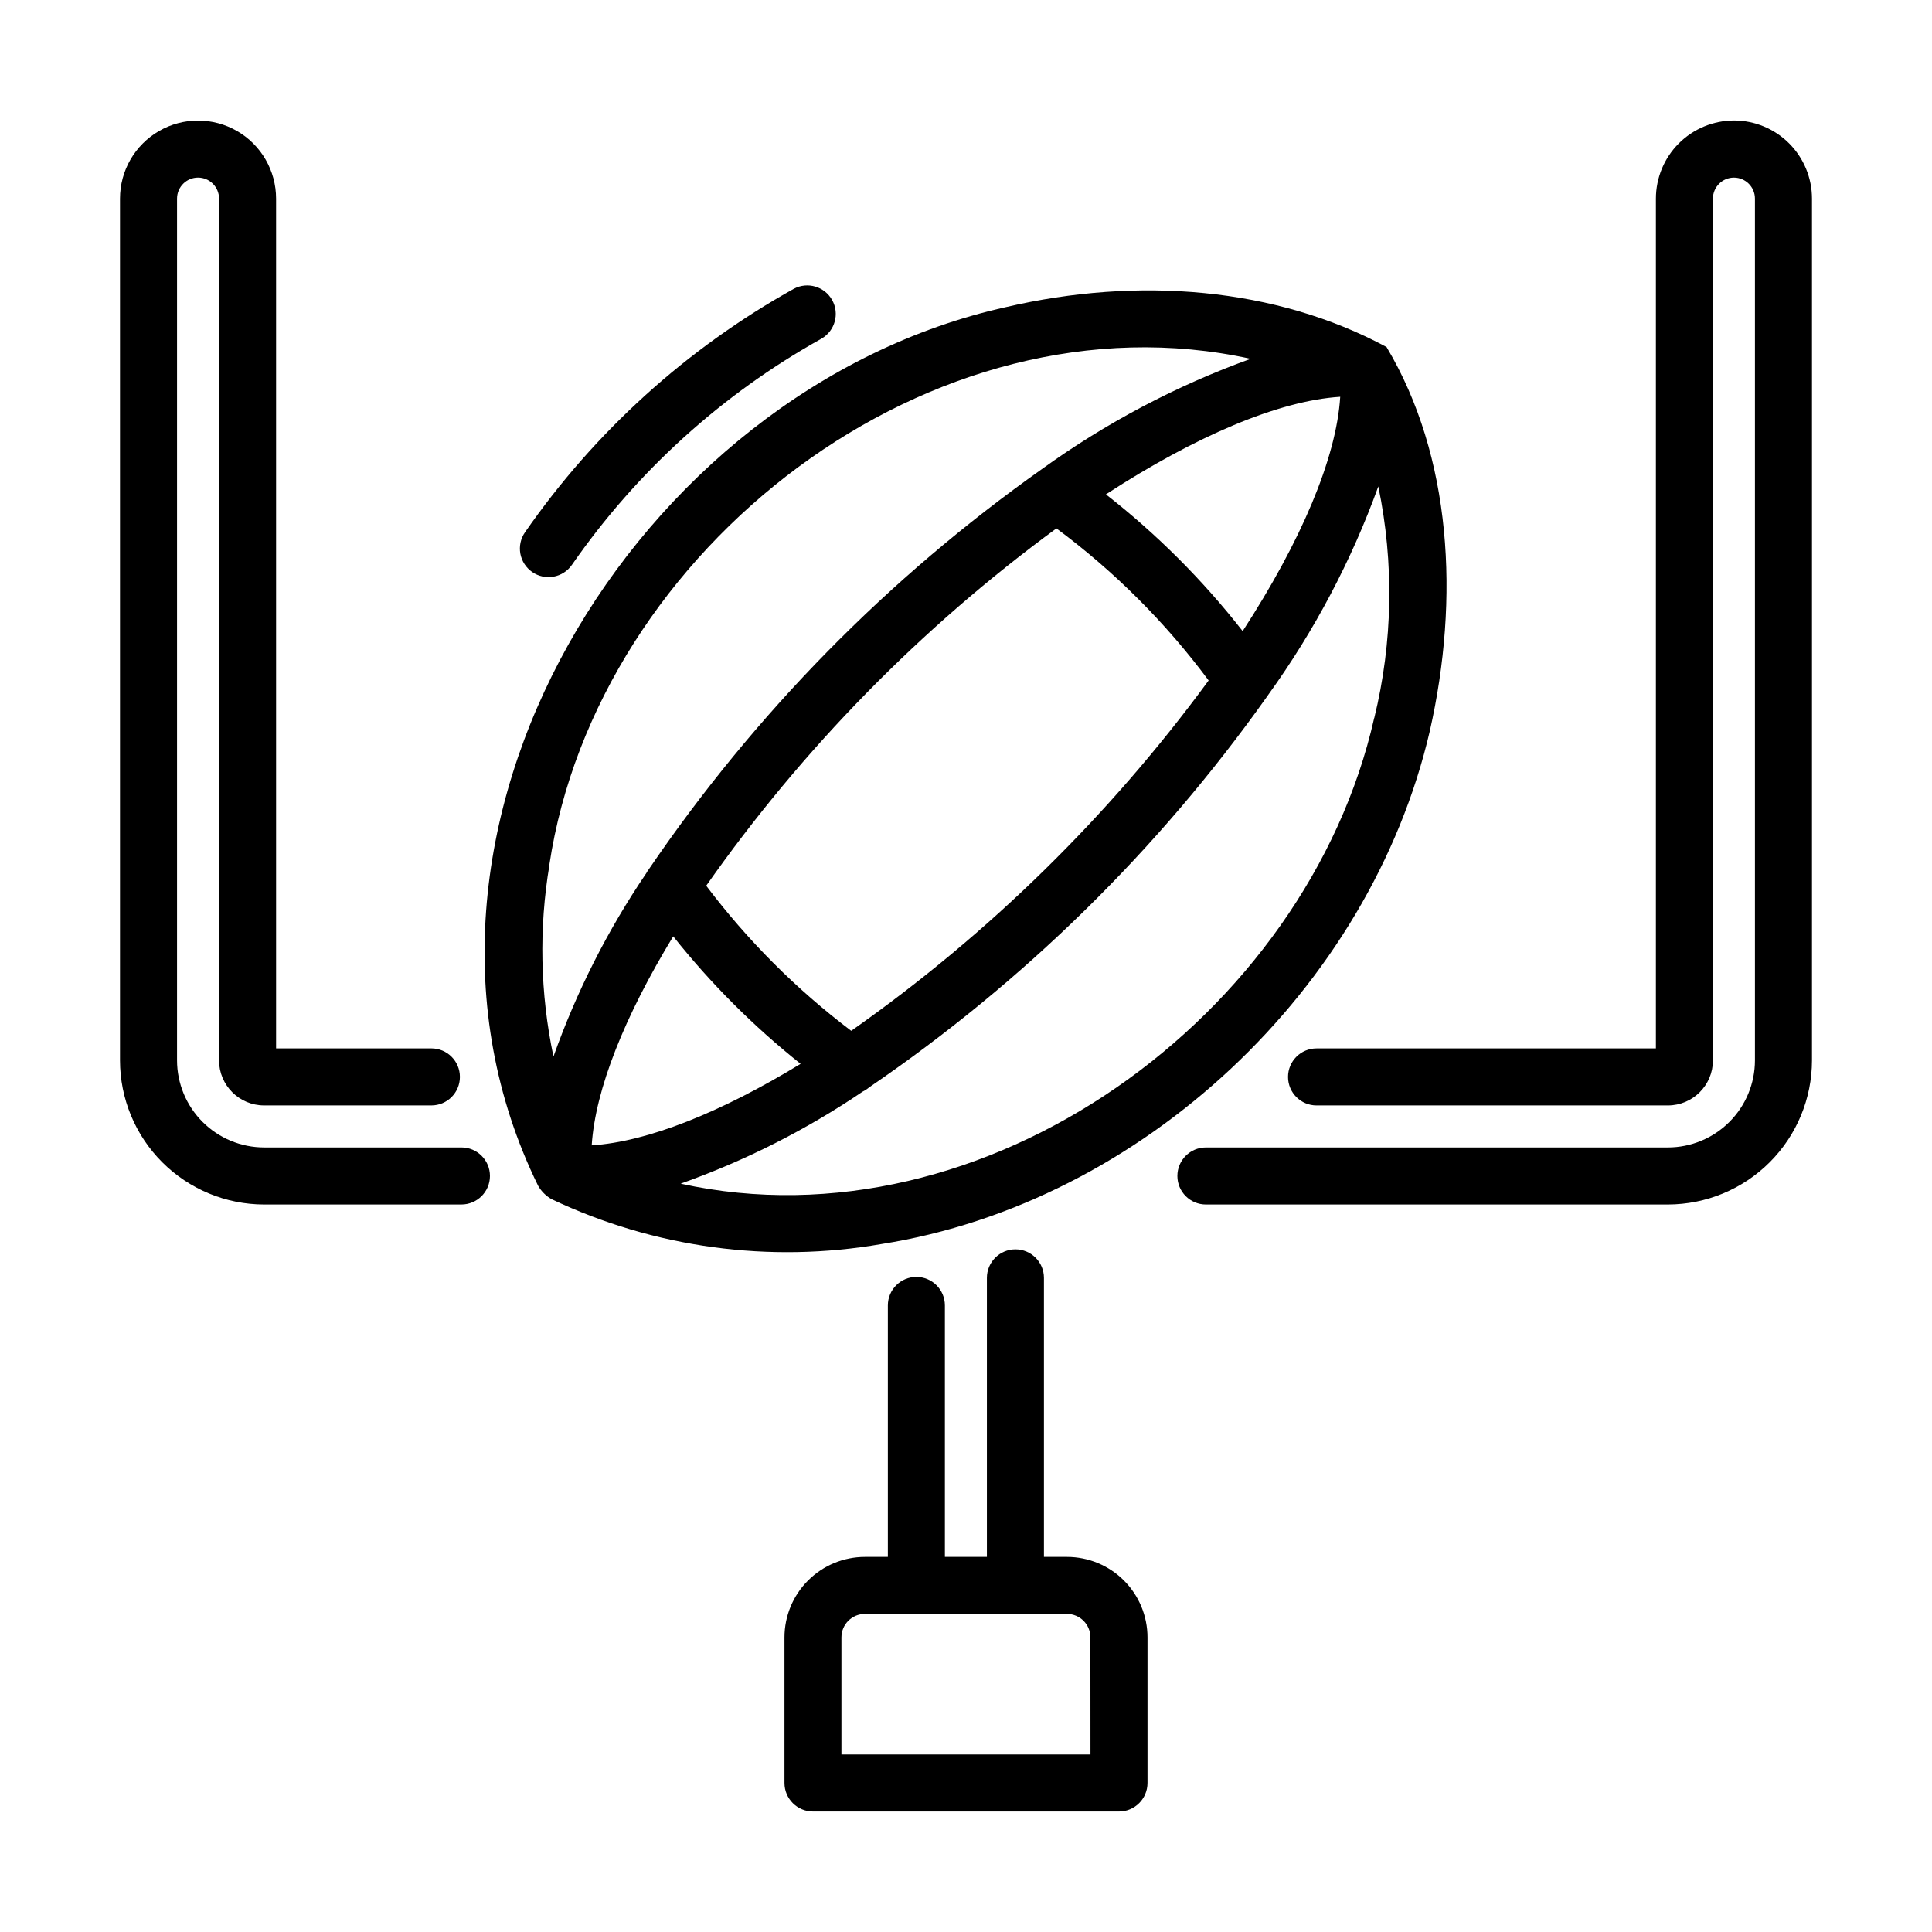
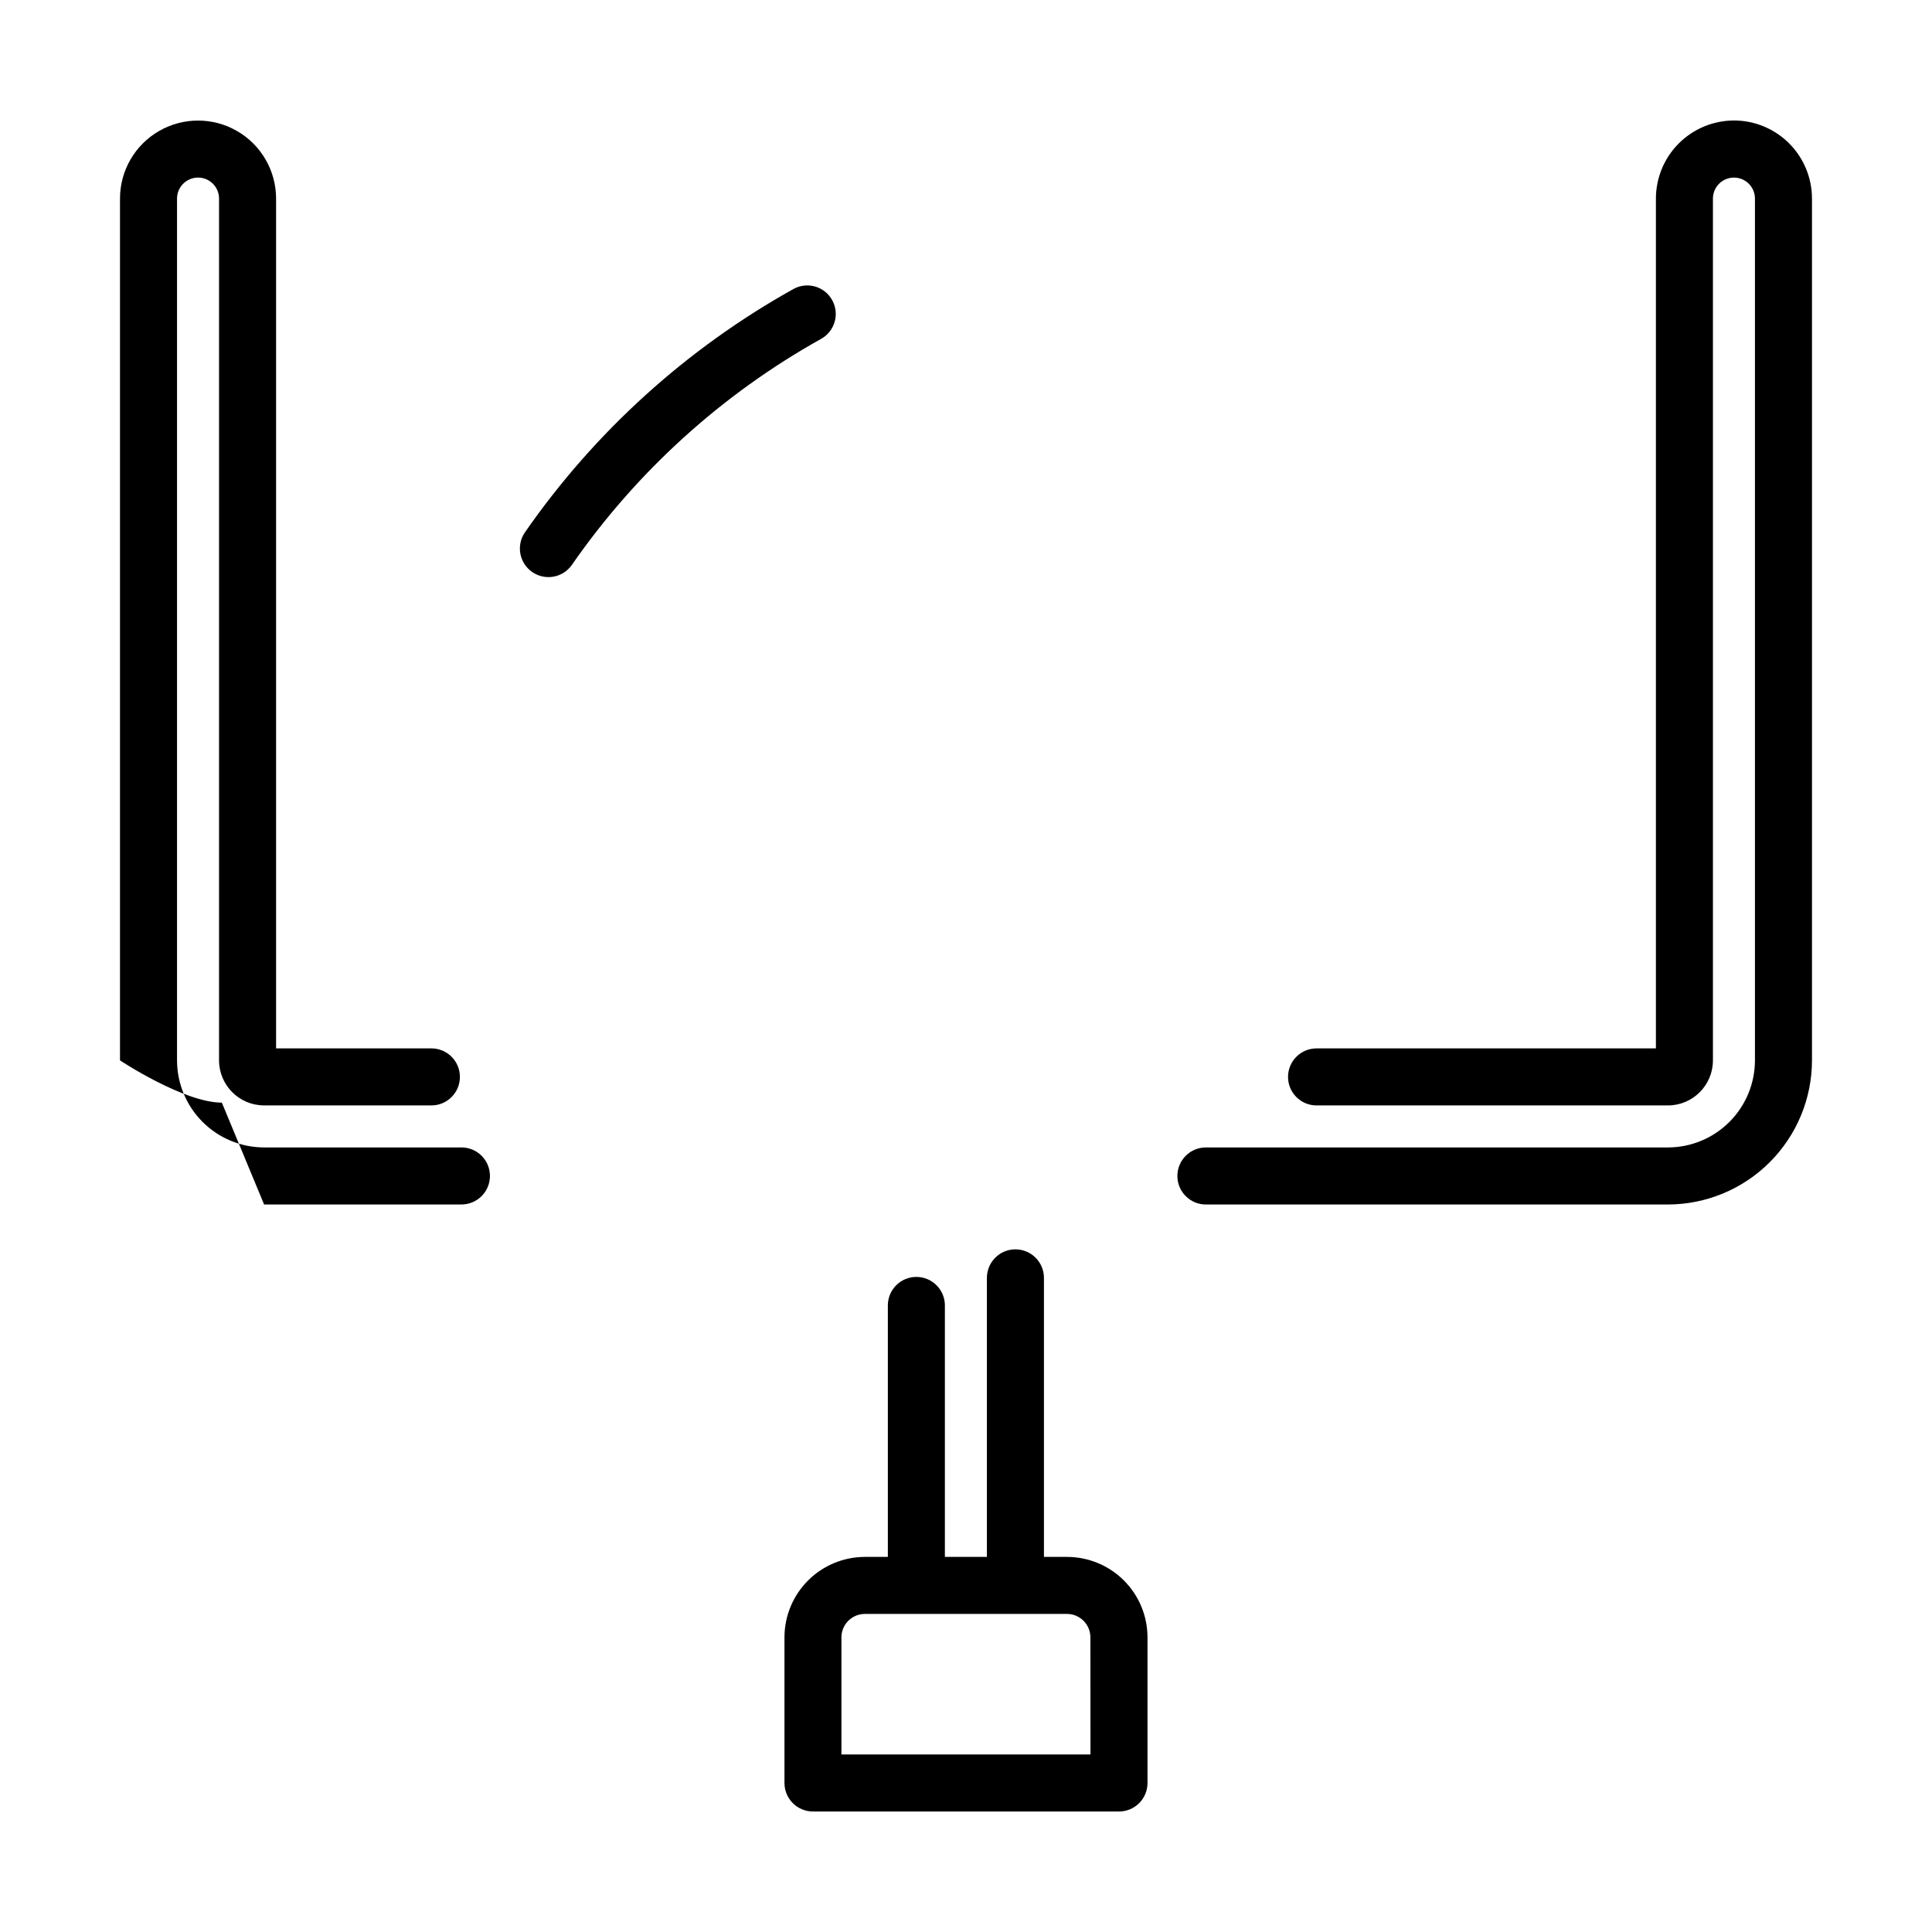
<svg xmlns="http://www.w3.org/2000/svg" fill="#000000" width="800px" height="800px" version="1.1" viewBox="144 144 512 512">
  <g>
-     <path d="m213.99 463.2h52.297c4.172 0 7.555-3.387 7.555-7.559 0-4.176-3.383-7.559-7.555-7.559h-52.297c-6.117-0.004-11.984-2.438-16.309-6.766-4.324-4.324-6.758-10.191-6.766-16.309v-228.38c0-3.074 2.492-5.566 5.566-5.566s5.566 2.492 5.566 5.566v228.38c0.008 6.594 5.348 11.938 11.941 11.941h44.336c4.172 0 7.555-3.383 7.555-7.559 0-4.172-3.383-7.555-7.555-7.555h-41.16v-225.2c0-7.391-3.945-14.219-10.344-17.91-6.398-3.695-14.281-3.695-20.68 0-6.398 3.691-10.34 10.52-10.34 17.91v228.38c0.008 10.125 4.035 19.832 11.195 26.992s16.867 11.188 26.992 11.199z" />
+     <path d="m213.99 463.2h52.297c4.172 0 7.555-3.387 7.555-7.559 0-4.176-3.383-7.559-7.555-7.559h-52.297c-6.117-0.004-11.984-2.438-16.309-6.766-4.324-4.324-6.758-10.191-6.766-16.309v-228.38c0-3.074 2.492-5.566 5.566-5.566s5.566 2.492 5.566 5.566v228.38c0.008 6.594 5.348 11.938 11.941 11.941h44.336c4.172 0 7.555-3.383 7.555-7.559 0-4.172-3.383-7.555-7.555-7.555h-41.16v-225.2c0-7.391-3.945-14.219-10.344-17.91-6.398-3.695-14.281-3.695-20.68 0-6.398 3.691-10.34 10.52-10.34 17.91v228.38s16.867 11.188 26.992 11.199z" />
    <path d="m603.54 175.93c-5.492 0.008-10.754 2.191-14.637 6.07-3.883 3.883-6.066 9.145-6.07 14.637v225.2h-89.93c-4.176 0-7.559 3.383-7.559 7.555 0 4.176 3.383 7.559 7.559 7.559h93.102c6.594-0.004 11.938-5.348 11.941-11.941v-228.38c0-3.074 2.492-5.566 5.566-5.566s5.566 2.492 5.566 5.566v228.38c-0.004 6.117-2.438 11.984-6.766 16.309-4.324 4.328-10.191 6.762-16.309 6.766h-122.43c-4.172 0-7.555 3.383-7.555 7.559 0 4.172 3.383 7.559 7.555 7.559h122.43c10.125-0.012 19.832-4.039 26.992-11.199s11.188-16.867 11.199-26.992v-228.38c0-5.484-2.176-10.742-6.047-14.625-3.875-3.883-9.129-6.07-14.609-6.082z" />
    <path d="m448.1 616.51v-38.602c-0.008-5.652-2.254-11.07-6.25-15.066-3.996-3.992-9.414-6.242-15.066-6.246h-6.129v-73.949c0-4.172-3.387-7.559-7.559-7.559s-7.559 3.387-7.559 7.559v73.949h-11.133v-66.645c0-4.172-3.383-7.555-7.559-7.555-4.172 0-7.555 3.383-7.555 7.555v66.645h-6.086c-5.652 0.008-11.066 2.254-15.062 6.25-3.996 3.996-6.242 9.41-6.25 15.062v38.602c0 4.172 3.383 7.555 7.559 7.555h81.113c4.164-0.008 7.535-3.391 7.535-7.555zm-15.113-7.559h-66v-31.043c0.008-3.422 2.777-6.191 6.199-6.199h53.582-0.004c3.422 0.004 6.195 2.777 6.203 6.199z" />
-     <path d="m286.64 458.3c0.852 1.449 2.066 2.652 3.527 3.488 27.223 12.906 57.777 17.059 87.457 11.891 69.121-10.934 129.48-67.797 145.29-135.94 7.969-35.18 5.809-72.812-11.461-101.77-29.422-15.828-65.746-18.762-100.88-10.578-98.129 21.766-169.79 139.2-124.01 232.76zm69.527-32.371c-21.16 12.891-40.57 20.656-55.359 21.602 0.945-14.785 8.715-34.227 21.602-55.387 9.941 12.5 21.266 23.832 33.758 33.785zm-25.023-47.188c25.586-36.406 56.938-68.398 92.82-94.715 15.352 11.383 28.941 24.961 40.336 40.305-26.32 35.891-58.309 67.25-94.719 92.848-14.52-10.977-27.449-23.91-38.418-38.438zm177.04-44.488c-17.816 78.961-103.15 141.14-183.8 123.43 17.059-6.059 33.277-14.262 48.266-24.418 0.602-0.293 1.16-0.66 1.668-1.098 40.941-27.93 76.59-62.914 105.28-103.32 0.195-0.246 0.375-0.5 0.539-0.77 12.215-16.953 22.023-35.523 29.133-55.172 4.211 20.277 3.848 41.238-1.066 61.355zm-34.875-23.02v0.004c-10.551-13.508-22.719-25.676-36.23-36.227 23.734-15.418 45.746-24.824 62.094-25.852-1.02 16.352-10.438 38.352-25.844 62.078zm-183.73 61.969c12.594-83.84 101.48-152.65 185.86-134.11v0.004c-19.684 7.109-38.285 16.93-55.262 29.172-40.812 28.855-76.117 64.797-104.24 106.11-0.258 0.332-0.484 0.684-0.68 1.055-10.234 15.074-18.496 31.395-24.586 48.566-3.531-16.723-3.894-33.957-1.062-50.812z" />
    <path d="m285.04 295.59c1.645 1.145 3.68 1.586 5.652 1.23 1.973-0.355 3.723-1.48 4.867-3.125 17.188-24.77 39.816-45.277 66.152-59.953 3.566-2.062 4.824-6.606 2.824-10.207-2-3.606-6.519-4.945-10.156-3.008-28.367 15.797-52.746 37.875-71.266 64.547-1.137 1.648-1.574 3.684-1.215 5.656 0.363 1.973 1.492 3.719 3.141 4.859z" />
  </g>
</svg>